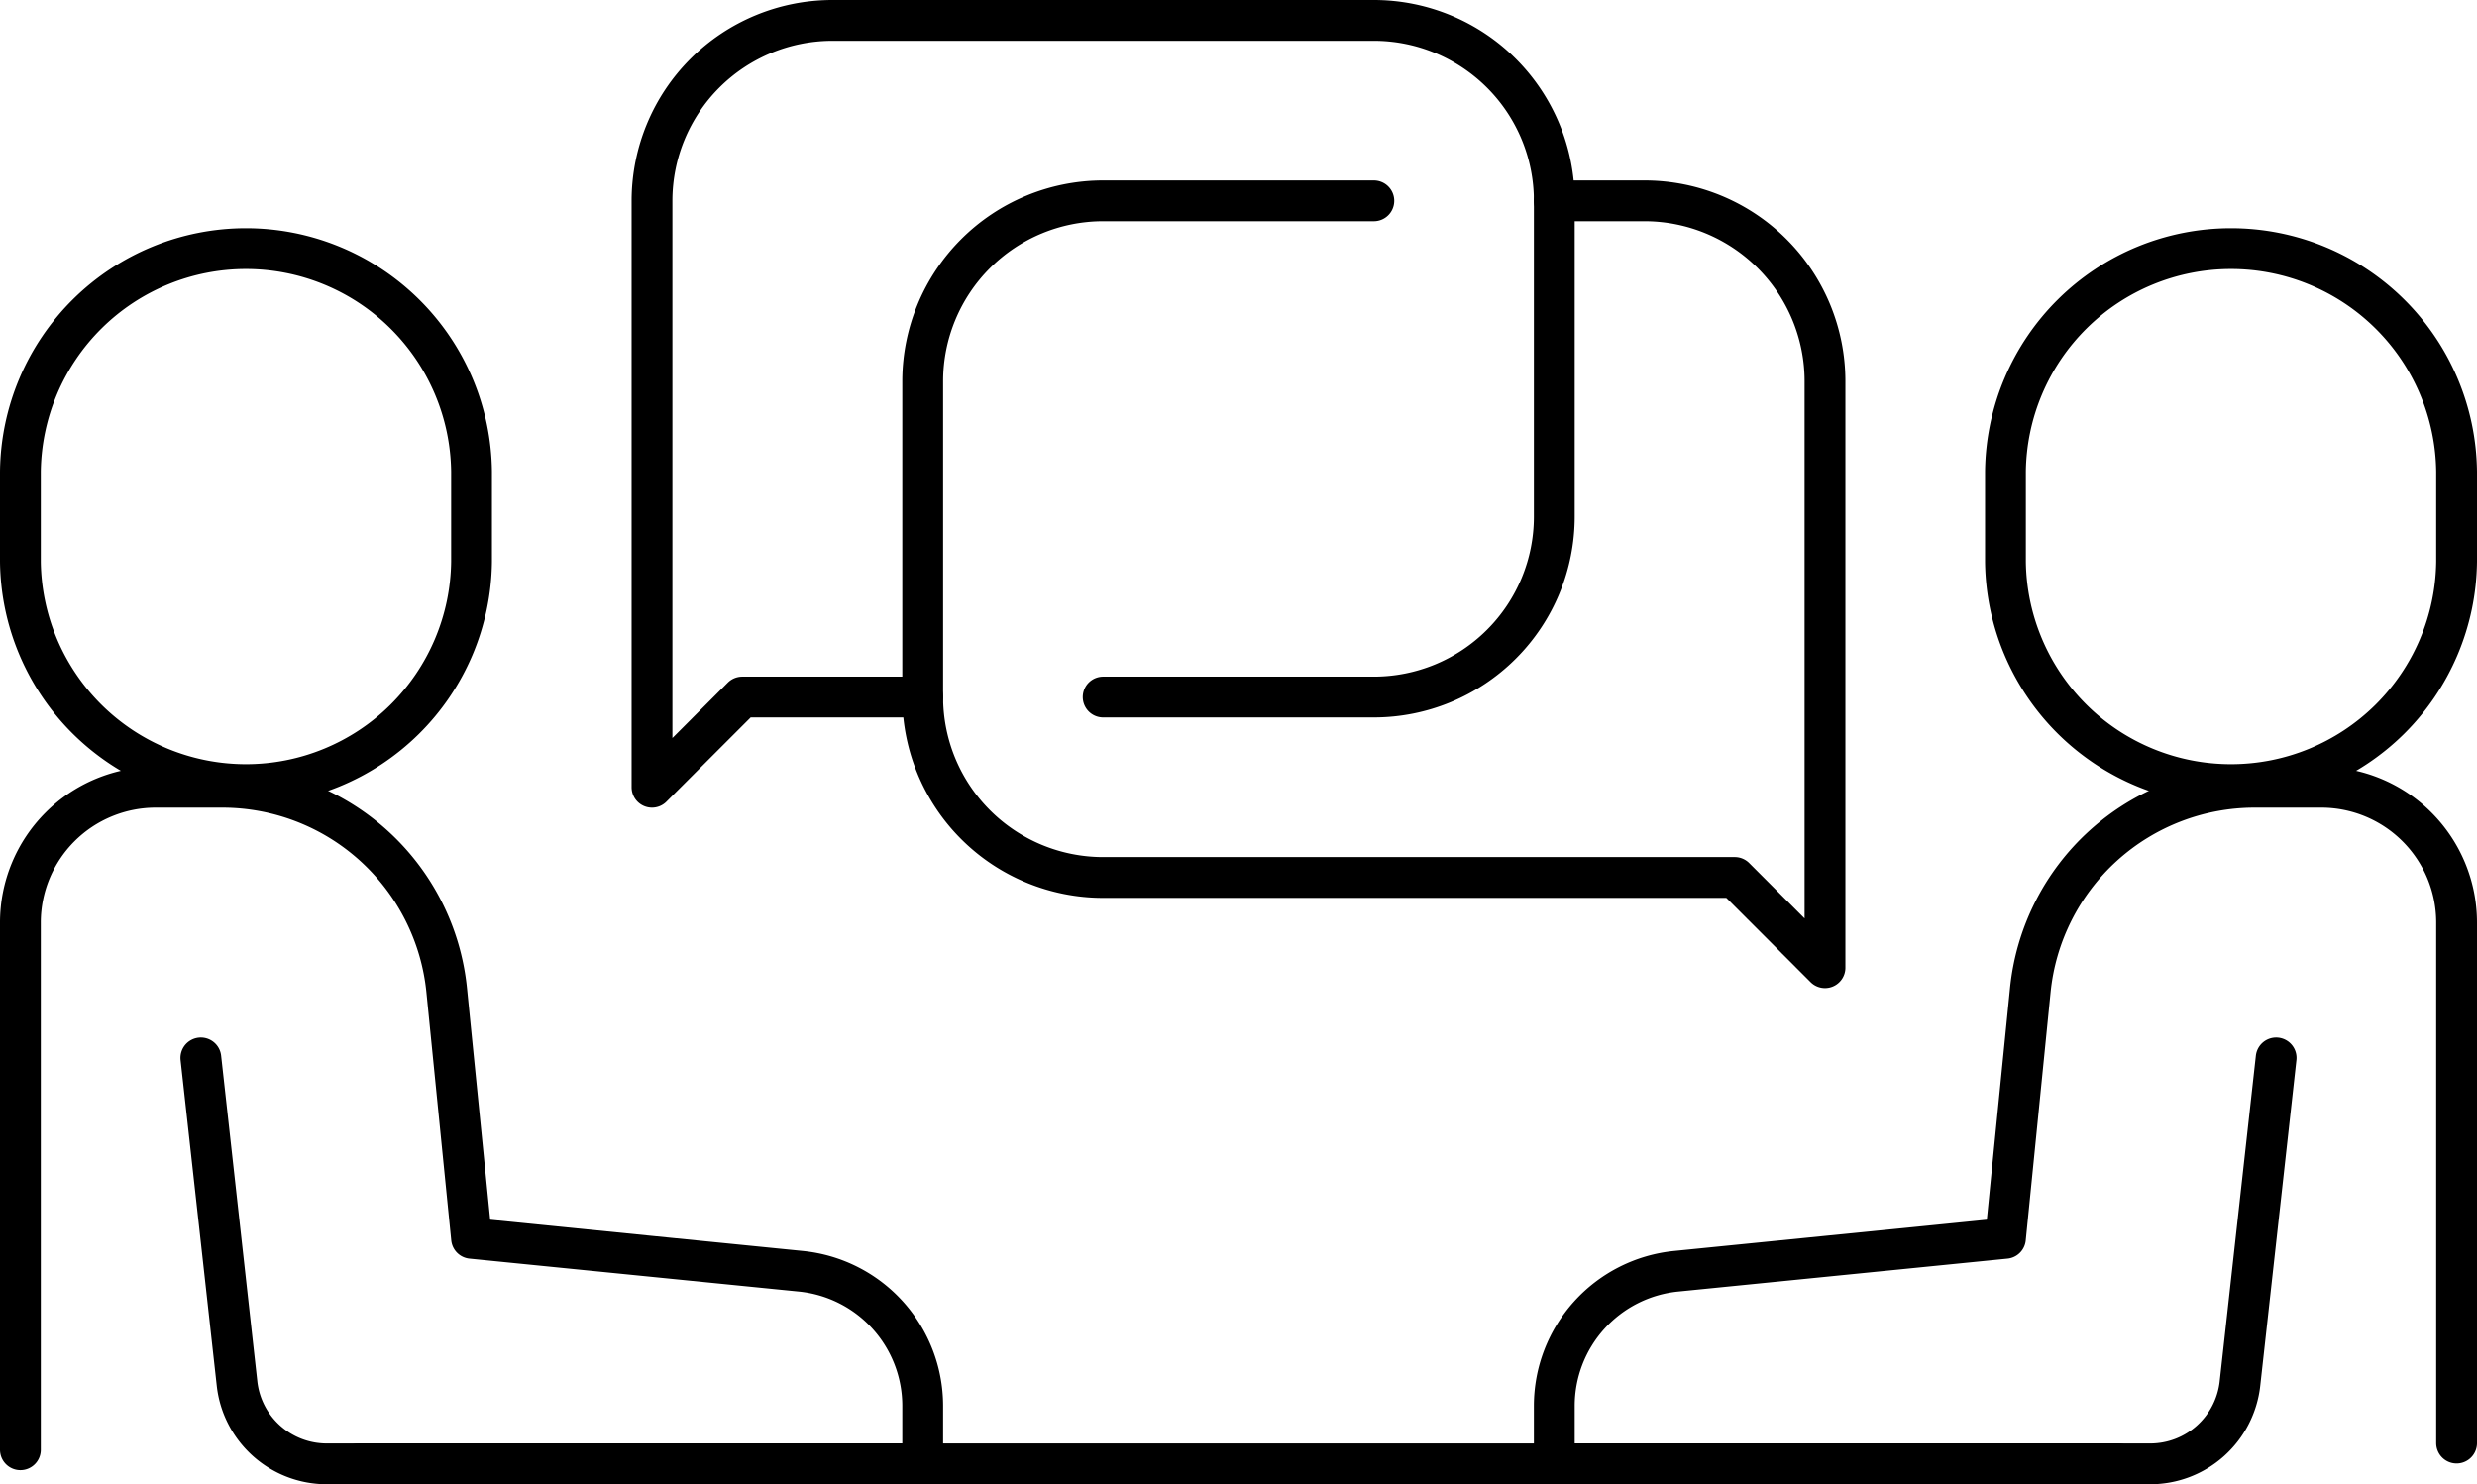
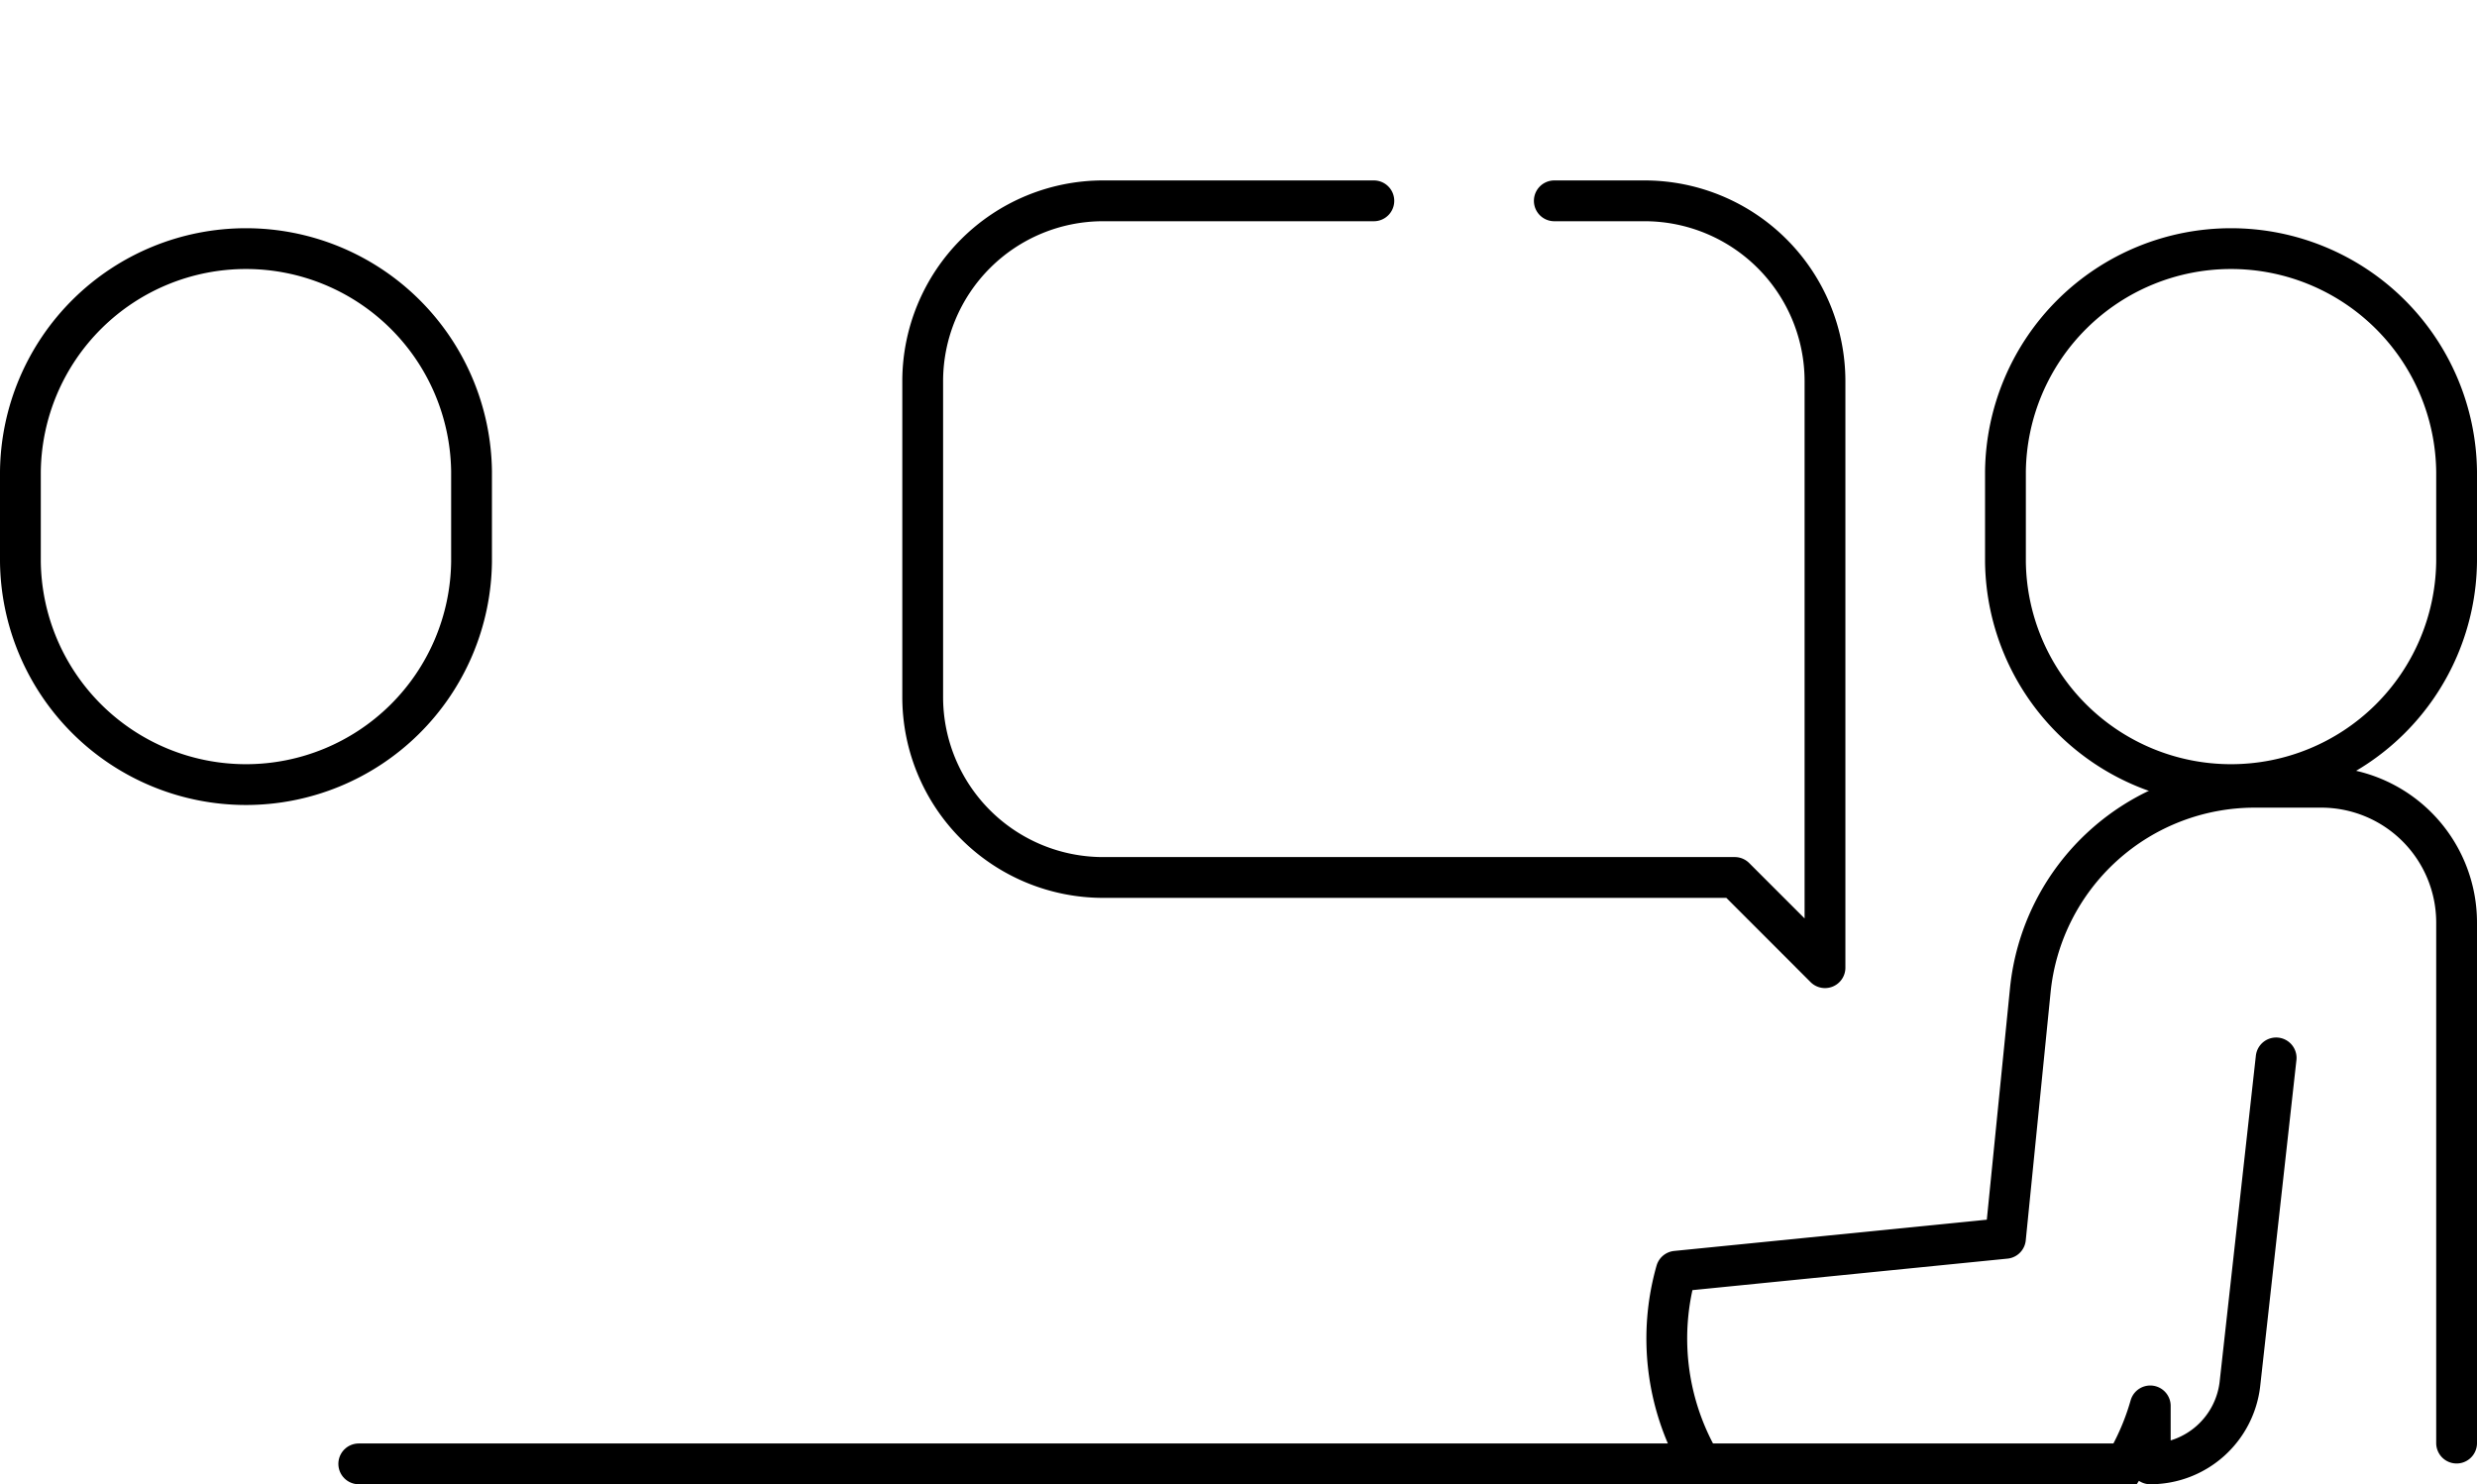
<svg xmlns="http://www.w3.org/2000/svg" width="78.925" height="47.3" viewBox="0 0 78.925 47.3">
  <g id="Group_130554" data-name="Group 130554" transform="translate(-341.35 -1501.944)">
    <line id="Line_43" data-name="Line 43" x1="56.063" transform="translate(352.781 1548.594)" fill="none" stroke="#000" stroke-linecap="round" stroke-linejoin="round" stroke-width="1.3" />
    <g id="Group_84850" data-name="Group 84850" transform="translate(342 1502.594)">
-       <path id="Path_399125" data-name="Path 399125" d="M10.867,26.625l1.153,10.38a2.876,2.876,0,0,0,2.858,2.557H33.867V37.715a4.312,4.312,0,0,0-3.884-4.291L19.492,32.375l-.791-7.9A7.187,7.187,0,0,0,11.55,18H9.429a4.312,4.312,0,0,0-4.312,4.313v16.8" transform="translate(-5.117 6.438)" fill="none" stroke="#000" stroke-linecap="round" stroke-linejoin="round" stroke-width="1.3" />
      <path id="Path_399126" data-name="Path 399126" d="M19.492,16.062a7.188,7.188,0,0,1-14.375,0V13.188a7.188,7.188,0,0,1,14.375,0Z" transform="translate(-5.117 1.188)" fill="none" stroke="#000" stroke-linecap="round" stroke-linejoin="round" stroke-width="1.3" />
-       <path id="Path_399127" data-name="Path 399127" d="M62.117,26.625l-1.153,10.38a2.876,2.876,0,0,1-2.858,2.557H39.117V37.715A4.312,4.312,0,0,1,43,33.424l10.492-1.049.791-7.9A7.187,7.187,0,0,1,61.434,18h2.12a4.312,4.312,0,0,1,4.313,4.313V38.9" transform="translate(9.758 6.438)" fill="none" stroke="#000" stroke-linecap="round" stroke-linejoin="round" stroke-width="1.3" />
+       <path id="Path_399127" data-name="Path 399127" d="M62.117,26.625l-1.153,10.38a2.876,2.876,0,0,1-2.858,2.557V37.715A4.312,4.312,0,0,1,43,33.424l10.492-1.049.791-7.9A7.187,7.187,0,0,1,61.434,18h2.12a4.312,4.312,0,0,1,4.313,4.313V38.9" transform="translate(9.758 6.438)" fill="none" stroke="#000" stroke-linecap="round" stroke-linejoin="round" stroke-width="1.3" />
      <path id="Path_399128" data-name="Path 399128" d="M49.117,16.062a7.188,7.188,0,0,0,14.375,0V13.188a7.188,7.188,0,0,0-14.375,0Z" transform="translate(14.133 1.188)" fill="none" stroke="#000" stroke-linecap="round" stroke-linejoin="round" stroke-width="1.3" />
      <path id="Path_399129" data-name="Path 399129" d="M39.492,5H30.867a5.75,5.75,0,0,0-5.75,5.75V20.813a5.75,5.75,0,0,0,5.75,5.75H50.992l2.875,2.875V10.75A5.75,5.75,0,0,0,48.117,5H45.242" transform="translate(3.633 0.75)" fill="none" stroke="#000" stroke-linecap="round" stroke-linejoin="round" stroke-width="1.3" />
-       <path id="Path_399130" data-name="Path 399130" d="M33.492,22.563h8.625a5.75,5.75,0,0,0,5.75-5.75V6.75A5.75,5.75,0,0,0,42.117,1H24.867a5.75,5.75,0,0,0-5.75,5.75V25.438l2.875-2.875h5.75" transform="translate(1.008 -1)" fill="none" stroke="#000" stroke-linecap="round" stroke-linejoin="round" stroke-width="1.3" />
    </g>
  </g>
</svg>